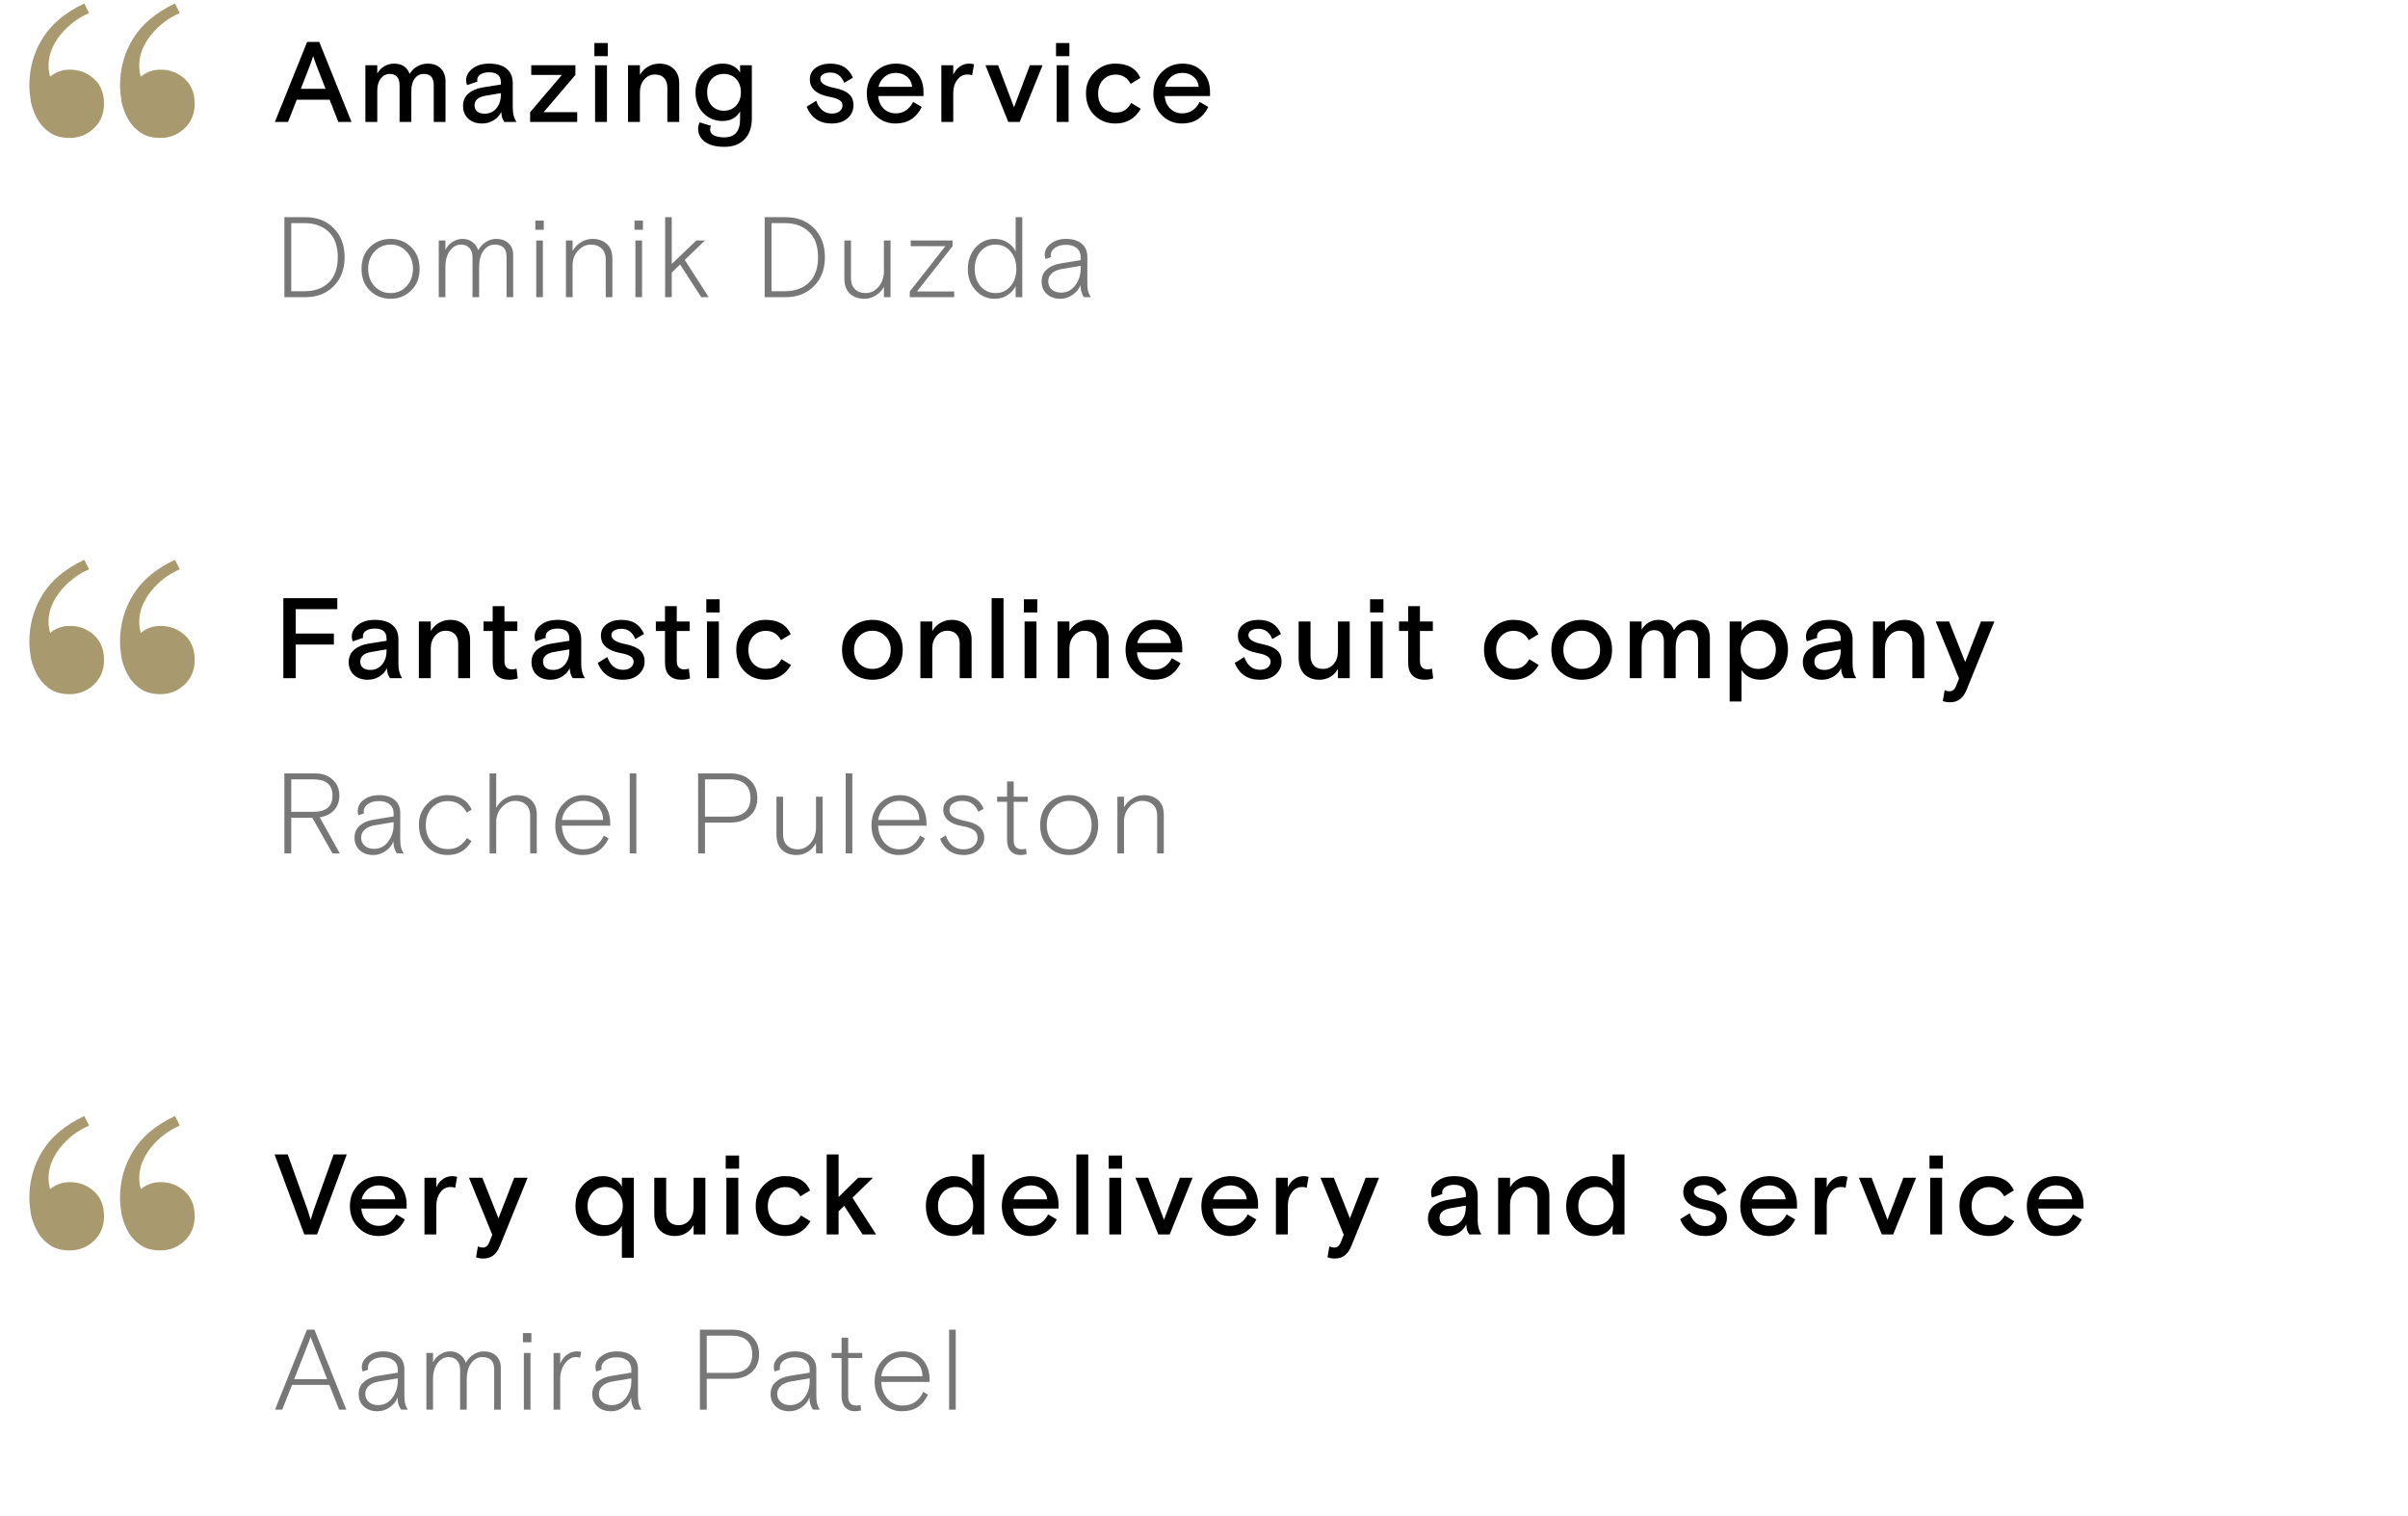
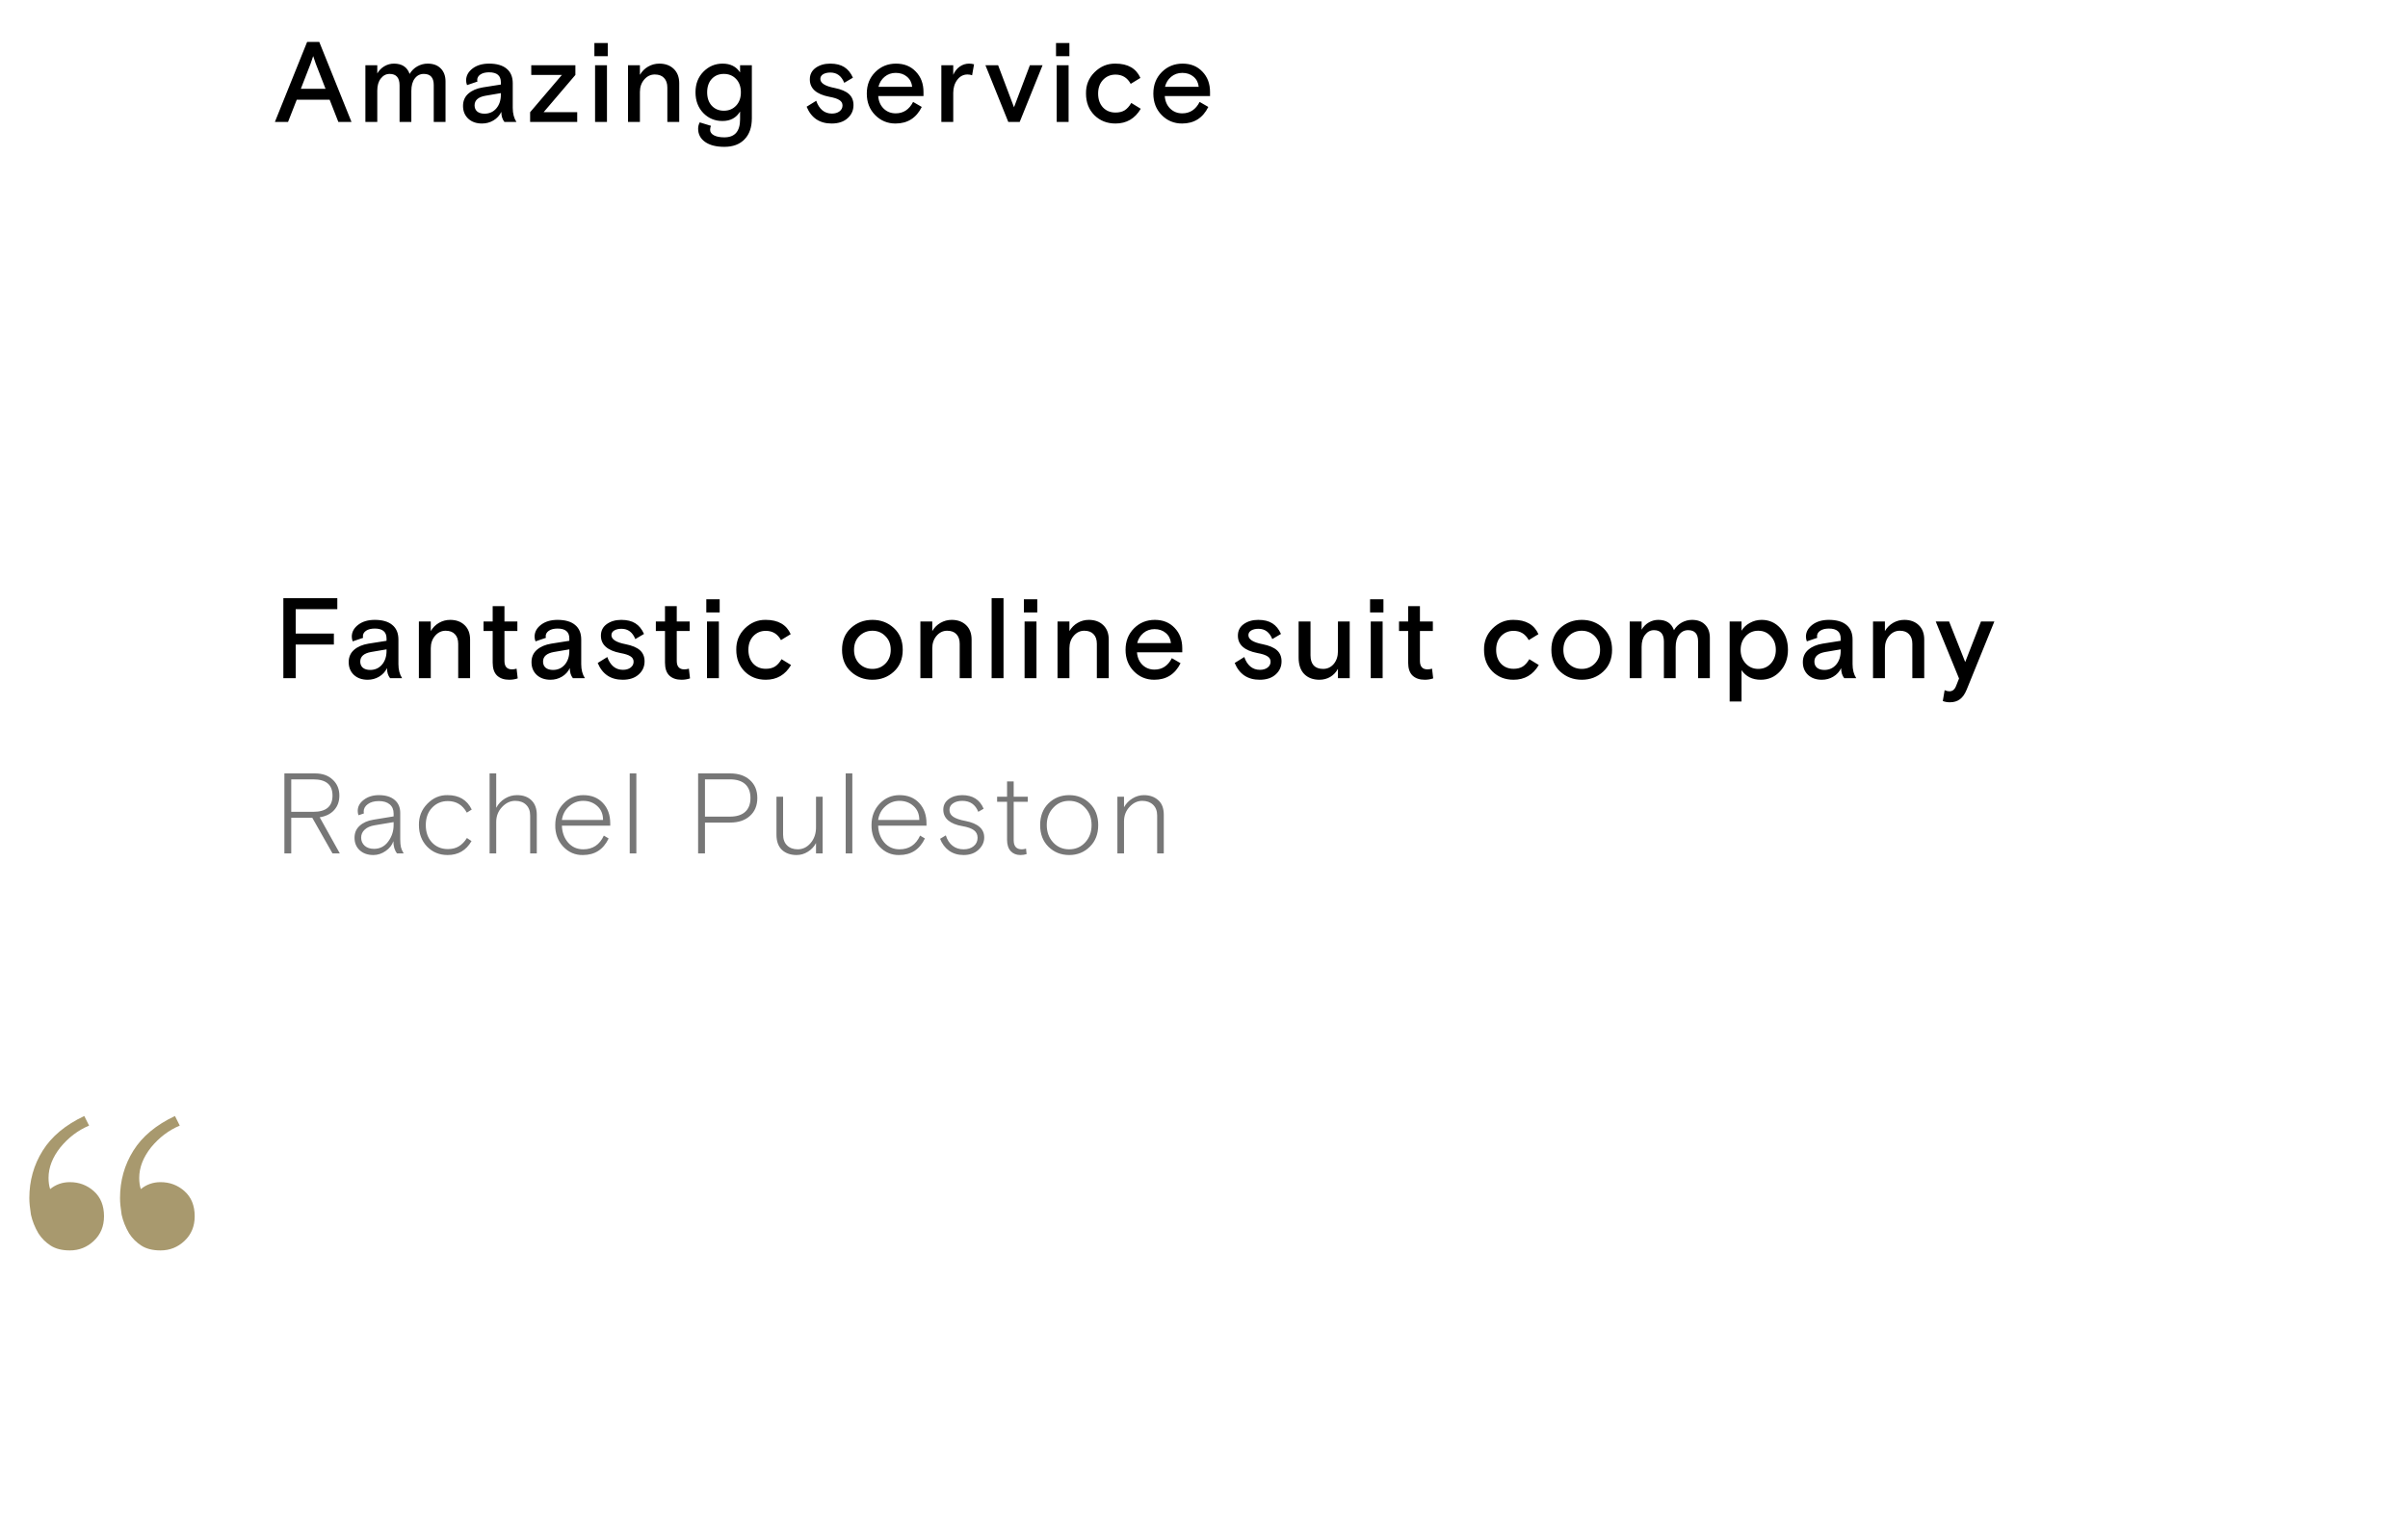
<svg xmlns="http://www.w3.org/2000/svg" fill="none" viewBox="0 0 316 199" height="199" width="316">
  <path fill="black" d="M36.075 16L40.305 5.5H41.895L46.125 16H44.4L43.26 13.09H38.94L37.8 16H36.075ZM39.48 11.65H42.72L41.43 8.335L41.1 7.36L40.77 8.335L39.48 11.65ZM47.95 16V8.56H49.51V9.64C49.75 9.23 50.06 8.915 50.44 8.695C50.83 8.465 51.25 8.35 51.7 8.35C52.75 8.35 53.435 8.8 53.755 9.7C54.005 9.28 54.34 8.95 54.76 8.71C55.19 8.47 55.645 8.35 56.125 8.35C56.855 8.35 57.425 8.56 57.835 8.98C58.255 9.4 58.465 9.97 58.465 10.69V16H56.92V11.155C56.92 10.185 56.485 9.7 55.615 9.7C55.125 9.7 54.73 9.9 54.43 10.3C54.13 10.69 53.98 11.235 53.98 11.935V16H52.435V11.2C52.435 10.2 52 9.7 51.13 9.7C50.67 9.7 50.285 9.9 49.975 10.3C49.665 10.69 49.51 11.22 49.51 11.89V16H47.95ZM60.763 13.9C60.763 13.23 60.998 12.69 61.468 12.28C61.938 11.87 62.568 11.6 63.358 11.47L65.728 11.095V10.795C65.728 9.925 65.213 9.49 64.183 9.49C63.703 9.49 63.323 9.585 63.043 9.775C62.763 9.965 62.623 10.21 62.623 10.51C62.623 10.56 62.633 10.625 62.653 10.705L61.288 11.17C61.208 10.96 61.168 10.755 61.168 10.555C61.168 9.945 61.448 9.425 62.008 8.995C62.568 8.565 63.293 8.35 64.183 8.35C65.183 8.35 65.948 8.57 66.478 9.01C67.018 9.45 67.288 10.09 67.288 10.93V14.155C67.288 14.895 67.448 15.51 67.768 16H66.193C65.923 15.66 65.788 15.22 65.788 14.68C65.558 15.16 65.213 15.535 64.753 15.805C64.303 16.075 63.803 16.21 63.253 16.21C62.513 16.21 61.913 16 61.453 15.58C60.993 15.15 60.763 14.59 60.763 13.9ZM65.728 12.43V12.22L63.703 12.565C62.753 12.735 62.278 13.155 62.278 13.825C62.278 14.165 62.393 14.435 62.623 14.635C62.863 14.825 63.183 14.92 63.583 14.92C64.213 14.92 64.728 14.69 65.128 14.23C65.528 13.76 65.728 13.16 65.728 12.43ZM69.567 16V14.725L73.737 9.835H69.717V8.56H75.507V9.835L71.337 14.725H75.747V16H69.567ZM78.091 16V8.56H79.651V16H78.091ZM78.001 7.375V5.65H79.756V7.375H78.001ZM82.415 16V8.56H83.975V9.82C84.245 9.36 84.605 9 85.055 8.74C85.505 8.48 85.995 8.35 86.525 8.35C87.305 8.35 87.935 8.58 88.415 9.04C88.895 9.5 89.135 10.13 89.135 10.93V16H87.575V11.485C87.575 10.945 87.43 10.525 87.14 10.225C86.86 9.925 86.455 9.775 85.925 9.775C85.385 9.775 84.925 9.995 84.545 10.435C84.165 10.875 83.975 11.42 83.975 12.07V16H82.415ZM91.615 16.885C91.615 16.595 91.685 16.32 91.825 16.06L93.295 16.51C93.225 16.68 93.19 16.855 93.19 17.035C93.19 17.335 93.355 17.575 93.685 17.755C94.025 17.935 94.48 18.025 95.05 18.025C96.43 18.025 97.12 17.235 97.12 15.655V14.635C96.62 15.465 95.85 15.88 94.81 15.88C93.81 15.88 92.97 15.53 92.29 14.83C91.61 14.12 91.27 13.215 91.27 12.115C91.27 11.015 91.615 10.115 92.305 9.415C93.005 8.705 93.845 8.35 94.825 8.35C95.855 8.35 96.62 8.735 97.12 9.505V8.56H98.665V15.505C98.665 16.705 98.345 17.63 97.705 18.28C97.075 18.94 96.19 19.27 95.05 19.27C93.98 19.27 93.14 19.055 92.53 18.625C91.92 18.195 91.615 17.615 91.615 16.885ZM96.595 13.87C97.015 13.43 97.225 12.845 97.225 12.115C97.225 11.385 97.015 10.8 96.595 10.36C96.175 9.92 95.64 9.7 94.99 9.7C94.34 9.7 93.81 9.92 93.4 10.36C93 10.8 92.8 11.385 92.8 12.115C92.8 12.845 93 13.43 93.4 13.87C93.81 14.31 94.34 14.53 94.99 14.53C95.64 14.53 96.175 14.31 96.595 13.87ZM105.853 14.005L107.113 13.225C107.293 13.755 107.558 14.17 107.908 14.47C108.258 14.76 108.678 14.905 109.168 14.905C109.568 14.905 109.898 14.81 110.158 14.62C110.428 14.42 110.563 14.16 110.563 13.84C110.563 13.54 110.428 13.305 110.158 13.135C109.888 12.955 109.443 12.81 108.823 12.7C107.123 12.37 106.273 11.61 106.273 10.42C106.273 9.78 106.528 9.275 107.038 8.905C107.558 8.535 108.193 8.35 108.943 8.35C109.703 8.35 110.318 8.5 110.788 8.8C111.268 9.1 111.648 9.565 111.928 10.195L110.788 10.87C110.428 9.97 109.823 9.52 108.973 9.52C108.583 9.52 108.263 9.595 108.013 9.745C107.773 9.895 107.653 10.1 107.653 10.36C107.653 10.91 108.278 11.305 109.528 11.545C110.378 11.715 111.003 11.98 111.403 12.34C111.803 12.7 112.003 13.185 112.003 13.795C112.003 14.485 111.743 15.06 111.223 15.52C110.713 15.98 110.018 16.21 109.138 16.21C107.558 16.21 106.463 15.475 105.853 14.005ZM114.844 15.1C114.114 14.36 113.749 13.42 113.749 12.28C113.749 11.14 114.119 10.2 114.859 9.46C115.599 8.72 116.509 8.35 117.589 8.35C118.659 8.35 119.524 8.7 120.184 9.4C120.854 10.09 121.189 10.98 121.189 12.07V12.61H115.249C115.299 13.28 115.534 13.825 115.954 14.245C116.384 14.665 116.914 14.875 117.544 14.875C118.554 14.875 119.314 14.375 119.824 13.375L120.964 14.035C120.244 15.485 119.094 16.21 117.514 16.21C116.464 16.21 115.574 15.84 114.844 15.1ZM115.279 11.395H119.704C119.644 10.835 119.414 10.39 119.014 10.06C118.624 9.73 118.134 9.565 117.544 9.565C116.984 9.565 116.499 9.735 116.089 10.075C115.679 10.415 115.409 10.855 115.279 11.395ZM123.533 16V8.56H125.093V9.82C125.293 9.36 125.578 9 125.948 8.74C126.318 8.48 126.728 8.35 127.178 8.35C127.398 8.35 127.613 8.38 127.823 8.44L127.568 9.88C127.388 9.81 127.188 9.775 126.968 9.775C126.418 9.775 125.968 10.01 125.618 10.48C125.268 10.95 125.093 11.52 125.093 12.19V16H123.533ZM132.316 16L129.316 8.56H130.981L133.066 14.08L135.151 8.56H136.816L133.816 16H132.316ZM138.671 16V8.56H140.231V16H138.671ZM138.581 7.375V5.65H140.336V7.375H138.581ZM142.516 12.28C142.496 11.17 142.871 10.235 143.641 9.475C144.421 8.705 145.336 8.33 146.386 8.35C148.006 8.35 149.096 8.975 149.656 10.225L148.381 11.005C147.941 10.195 147.276 9.79 146.386 9.79C145.736 9.79 145.191 10.02 144.751 10.48C144.321 10.94 144.106 11.54 144.106 12.28C144.106 13.03 144.316 13.635 144.736 14.095C145.166 14.545 145.716 14.77 146.386 14.77C146.876 14.77 147.281 14.67 147.601 14.47C147.921 14.26 148.206 13.94 148.456 13.51L149.701 14.275C148.941 15.565 147.836 16.21 146.386 16.21C145.276 16.21 144.351 15.845 143.611 15.115C142.881 14.375 142.516 13.43 142.516 12.28ZM152.447 15.1C151.717 14.36 151.352 13.42 151.352 12.28C151.352 11.14 151.722 10.2 152.462 9.46C153.202 8.72 154.112 8.35 155.192 8.35C156.262 8.35 157.127 8.7 157.787 9.4C158.457 10.09 158.792 10.98 158.792 12.07V12.61H152.852C152.902 13.28 153.137 13.825 153.557 14.245C153.987 14.665 154.517 14.875 155.147 14.875C156.157 14.875 156.917 14.375 157.427 13.375L158.567 14.035C157.847 15.485 156.697 16.21 155.117 16.21C154.067 16.21 153.177 15.84 152.447 15.1ZM152.882 11.395H157.307C157.247 10.835 157.017 10.39 156.617 10.06C156.227 9.73 155.737 9.565 155.147 9.565C154.587 9.565 154.102 9.735 153.692 10.075C153.282 10.415 153.012 10.855 152.882 11.395Z" />
-   <path fill="#777777" d="M37.32 39V28.5H40.065C41.595 28.5 42.835 28.98 43.785 29.94C44.745 30.9 45.225 32.17 45.225 33.75C45.225 35.33 44.745 36.6 43.785 37.56C42.835 38.52 41.595 39 40.065 39H37.32ZM38.22 38.22H39.93C41.27 38.22 42.335 37.845 43.125 37.095C43.925 36.325 44.325 35.21 44.325 33.75C44.325 32.28 43.925 31.17 43.125 30.42C42.335 29.66 41.27 29.28 39.93 29.28H38.22V38.22ZM48.538 38.13C47.809 37.41 47.444 36.46 47.444 35.28C47.444 34.1 47.809 33.15 48.538 32.43C49.279 31.71 50.184 31.35 51.254 31.35C52.324 31.35 53.224 31.71 53.953 32.43C54.694 33.15 55.063 34.1 55.063 35.28C55.063 36.46 54.694 37.41 53.953 38.13C53.224 38.85 52.324 39.21 51.254 39.21C50.184 39.21 49.279 38.85 48.538 38.13ZM53.353 37.56C53.913 36.95 54.194 36.19 54.194 35.28C54.194 34.37 53.913 33.615 53.353 33.015C52.794 32.405 52.093 32.1 51.254 32.1C50.413 32.1 49.714 32.405 49.154 33.015C48.593 33.615 48.313 34.37 48.313 35.28C48.313 36.19 48.593 36.95 49.154 37.56C49.714 38.16 50.413 38.46 51.254 38.46C52.093 38.46 52.794 38.16 53.353 37.56ZM57.58 39V31.56H58.45V32.805C58.64 32.385 58.94 32.04 59.35 31.77C59.77 31.49 60.225 31.35 60.715 31.35C61.195 31.35 61.615 31.485 61.975 31.755C62.345 32.015 62.605 32.38 62.755 32.85C62.995 32.4 63.325 32.04 63.745 31.77C64.165 31.49 64.62 31.35 65.11 31.35C65.78 31.35 66.32 31.54 66.73 31.92C67.14 32.3 67.345 32.815 67.345 33.465V39H66.475V33.675C66.475 32.625 65.95 32.1 64.9 32.1C64.34 32.1 63.86 32.365 63.46 32.895C63.07 33.415 62.875 34.145 62.875 35.085V39H62.005V33.735C62.005 33.235 61.87 32.84 61.6 32.55C61.34 32.25 60.975 32.1 60.505 32.1C59.925 32.1 59.435 32.37 59.035 32.91C58.645 33.44 58.45 34.14 58.45 35.01V39H57.58ZM70.371 39V31.56H71.241V39H70.371ZM70.251 30.15V28.95H71.361V30.15H70.251ZM74.271 39V31.56H75.141V32.94C75.411 32.45 75.781 32.065 76.251 31.785C76.721 31.495 77.221 31.35 77.751 31.35C78.501 31.35 79.121 31.565 79.611 31.995C80.111 32.415 80.361 33.065 80.361 33.945V39H79.491V34.035C79.491 33.425 79.311 32.95 78.951 32.61C78.591 32.27 78.121 32.1 77.541 32.1C76.911 32.1 76.351 32.365 75.861 32.895C75.381 33.415 75.141 34.045 75.141 34.785V39H74.271ZM83.385 39V31.56H84.255V39H83.385ZM83.265 30.15V28.95H84.375V30.15H83.265ZM87.284 39V28.5H88.154V34.65L91.379 31.56H92.504L89.865 34.11L92.999 39H92.025L89.249 34.71L88.154 35.775V39H87.284ZM100.346 39V28.5H103.091C104.621 28.5 105.861 28.98 106.811 29.94C107.771 30.9 108.251 32.17 108.251 33.75C108.251 35.33 107.771 36.6 106.811 37.56C105.861 38.52 104.621 39 103.091 39H100.346ZM101.246 38.22H102.956C104.296 38.22 105.361 37.845 106.151 37.095C106.951 36.325 107.351 35.21 107.351 33.75C107.351 32.28 106.951 31.17 106.151 30.42C105.361 29.66 104.296 29.28 102.956 29.28H101.246V38.22ZM110.804 36.54V31.56H111.674V36.525C111.674 37.135 111.849 37.61 112.199 37.95C112.549 38.29 113.014 38.46 113.594 38.46C114.254 38.46 114.819 38.185 115.289 37.635C115.759 37.085 115.994 36.4 115.994 35.58V31.56H116.864V39H115.994V37.635C115.754 38.105 115.399 38.485 114.929 38.775C114.469 39.065 113.974 39.21 113.444 39.21C112.654 39.21 112.014 38.985 111.524 38.535C111.044 38.075 110.804 37.41 110.804 36.54ZM119.394 39V38.25L124.059 32.31H119.514V31.56H125.004V32.31L120.339 38.25H125.214V39H119.394ZM127.014 35.28C127.014 34.17 127.349 33.24 128.019 32.49C128.699 31.73 129.534 31.35 130.524 31.35C131.134 31.35 131.679 31.495 132.159 31.785C132.649 32.065 133.024 32.465 133.284 32.985V28.5H134.154V39H133.284V37.545C133.044 38.035 132.679 38.435 132.189 38.745C131.709 39.055 131.174 39.21 130.584 39.21C129.574 39.23 128.719 38.855 128.019 38.085C127.329 37.315 126.994 36.38 127.014 35.28ZM132.609 37.56C133.119 36.96 133.374 36.2 133.374 35.28C133.374 34.36 133.119 33.6 132.609 33C132.099 32.4 131.444 32.1 130.644 32.1C129.844 32.1 129.189 32.4 128.679 33C128.169 33.59 127.914 34.35 127.914 35.28C127.914 36.21 128.169 36.975 128.679 37.575C129.189 38.165 129.844 38.46 130.644 38.46C131.444 38.46 132.099 38.16 132.609 37.56ZM136.688 36.945C136.688 36.295 136.913 35.77 137.363 35.37C137.813 34.96 138.413 34.695 139.163 34.575L141.818 34.14V33.78C141.818 33.25 141.648 32.845 141.308 32.565C140.968 32.275 140.493 32.13 139.883 32.13C139.273 32.13 138.788 32.265 138.428 32.535C138.068 32.795 137.888 33.125 137.888 33.525C137.888 33.575 137.898 33.65 137.918 33.75L137.213 33.99C137.143 33.82 137.108 33.63 137.108 33.42C137.108 32.85 137.373 32.365 137.903 31.965C138.443 31.555 139.103 31.35 139.883 31.35C140.773 31.35 141.463 31.56 141.953 31.98C142.443 32.39 142.688 32.96 142.688 33.69V37.14C142.688 37.57 142.718 37.915 142.778 38.175C142.838 38.425 142.958 38.7 143.138 39H142.268C141.948 38.6 141.788 38.065 141.788 37.395C141.618 37.905 141.278 38.335 140.768 38.685C140.268 39.035 139.733 39.21 139.163 39.21C138.423 39.21 137.823 39 137.363 38.58C136.913 38.16 136.688 37.615 136.688 36.945ZM141.818 35.265V34.89L139.313 35.31C138.763 35.4 138.333 35.59 138.023 35.88C137.713 36.16 137.558 36.51 137.558 36.93C137.558 37.36 137.713 37.715 138.023 37.995C138.333 38.265 138.738 38.4 139.238 38.4C140.008 38.4 140.628 38.085 141.098 37.455C141.578 36.815 141.818 36.085 141.818 35.265Z" />
-   <path fill="#A8996E" d="M9.17 18.1C8.143 18.1 7.303 17.89 6.65 17.47C5.997 17.05 5.46 16.513 5.04 15.86C4.573 15.067 4.247 14.25 4.06 13.41C3.92 12.523 3.85 11.8 3.85 11.24C3.85 8.953 4.433 6.877 5.6 5.01C6.767 3.143 8.587 1.627 11.06 0.46L11.69 1.72C10.243 2.327 8.983 3.283 7.91 4.59C6.883 5.897 6.37 7.227 6.37 8.58C6.37 9.14 6.44 9.63 6.58 10.05C7.327 9.443 8.19 9.14 9.17 9.14C10.383 9.14 11.433 9.537 12.32 10.33C13.207 11.123 13.65 12.22 13.65 13.62C13.65 14.927 13.207 16 12.32 16.84C11.433 17.68 10.383 18.1 9.17 18.1ZM21.07 18.1C20.043 18.1 19.203 17.89 18.55 17.47C17.897 17.05 17.36 16.513 16.94 15.86C16.473 15.067 16.147 14.25 15.96 13.41C15.82 12.523 15.75 11.8 15.75 11.24C15.75 8.953 16.333 6.877 17.5 5.01C18.667 3.143 20.487 1.627 22.96 0.46L23.59 1.72C22.143 2.327 20.883 3.283 19.81 4.59C18.783 5.897 18.27 7.227 18.27 8.58C18.27 9.14 18.34 9.63 18.48 10.05C19.227 9.443 20.09 9.14 21.07 9.14C22.283 9.14 23.333 9.537 24.22 10.33C25.107 11.123 25.55 12.22 25.55 13.62C25.55 14.927 25.107 16 24.22 16.84C23.333 17.68 22.283 18.1 21.07 18.1Z" />
-   <path fill="#A8996E" d="M9.17 91.1C8.143 91.1 7.303 90.89 6.65 90.47C5.997 90.05 5.46 89.513 5.04 88.86C4.573 88.067 4.247 87.25 4.06 86.41C3.92 85.523 3.85 84.8 3.85 84.24C3.85 81.953 4.433 79.877 5.6 78.01C6.767 76.143 8.587 74.627 11.06 73.46L11.69 74.72C10.243 75.327 8.983 76.283 7.91 77.59C6.883 78.897 6.37 80.227 6.37 81.58C6.37 82.14 6.44 82.63 6.58 83.05C7.327 82.443 8.19 82.14 9.17 82.14C10.383 82.14 11.433 82.537 12.32 83.33C13.207 84.123 13.65 85.22 13.65 86.62C13.65 87.927 13.207 89 12.32 89.84C11.433 90.68 10.383 91.1 9.17 91.1ZM21.07 91.1C20.043 91.1 19.203 90.89 18.55 90.47C17.897 90.05 17.36 89.513 16.94 88.86C16.473 88.067 16.147 87.25 15.96 86.41C15.82 85.523 15.75 84.8 15.75 84.24C15.75 81.953 16.333 79.877 17.5 78.01C18.667 76.143 20.487 74.627 22.96 73.46L23.59 74.72C22.143 75.327 20.883 76.283 19.81 77.59C18.783 78.897 18.27 80.227 18.27 81.58C18.27 82.14 18.34 82.63 18.48 83.05C19.227 82.443 20.09 82.14 21.07 82.14C22.283 82.14 23.333 82.537 24.22 83.33C25.107 84.123 25.55 85.22 25.55 86.62C25.55 87.927 25.107 89 24.22 89.84C23.333 90.68 22.283 91.1 21.07 91.1Z" />
  <path fill="black" d="M37.185 89V78.5H44.265V79.94H38.805V83.15H43.815V84.59H38.805V89H37.185ZM45.76 86.9C45.76 86.23 45.995 85.69 46.465 85.28C46.935 84.87 47.565 84.6 48.355 84.47L50.725 84.095V83.795C50.725 82.925 50.21 82.49 49.18 82.49C48.7 82.49 48.32 82.585 48.04 82.775C47.76 82.965 47.62 83.21 47.62 83.51C47.62 83.56 47.63 83.625 47.65 83.705L46.285 84.17C46.205 83.96 46.165 83.755 46.165 83.555C46.165 82.945 46.445 82.425 47.005 81.995C47.565 81.565 48.29 81.35 49.18 81.35C50.18 81.35 50.945 81.57 51.475 82.01C52.015 82.45 52.285 83.09 52.285 83.93V87.155C52.285 87.895 52.445 88.51 52.765 89H51.19C50.92 88.66 50.785 88.22 50.785 87.68C50.555 88.16 50.21 88.535 49.75 88.805C49.3 89.075 48.8 89.21 48.25 89.21C47.51 89.21 46.91 89 46.45 88.58C45.99 88.15 45.76 87.59 45.76 86.9ZM50.725 85.43V85.22L48.7 85.565C47.75 85.735 47.275 86.155 47.275 86.825C47.275 87.165 47.39 87.435 47.62 87.635C47.86 87.825 48.18 87.92 48.58 87.92C49.21 87.92 49.725 87.69 50.125 87.23C50.525 86.76 50.725 86.16 50.725 85.43ZM54.97 89V81.56H56.53V82.82C56.8 82.36 57.16 82 57.61 81.74C58.06 81.48 58.55 81.35 59.08 81.35C59.86 81.35 60.49 81.58 60.97 82.04C61.45 82.5 61.69 83.13 61.69 83.93V89H60.13V84.485C60.13 83.945 59.985 83.525 59.695 83.225C59.415 82.925 59.01 82.775 58.48 82.775C57.94 82.775 57.48 82.995 57.1 83.435C56.72 83.875 56.53 84.42 56.53 85.07V89H54.97ZM64.654 86.96V82.805H63.455V81.56H64.654V79.55H66.2V81.56H67.894V82.805H66.2V86.735C66.2 87.475 66.529 87.845 67.189 87.845C67.4 87.845 67.6 87.815 67.79 87.755L67.939 89.03C67.59 89.15 67.219 89.21 66.829 89.21C66.15 89.21 65.615 89.025 65.225 88.655C64.844 88.285 64.654 87.72 64.654 86.96ZM69.749 86.9C69.749 86.23 69.984 85.69 70.454 85.28C70.924 84.87 71.554 84.6 72.344 84.47L74.714 84.095V83.795C74.714 82.925 74.199 82.49 73.169 82.49C72.689 82.49 72.309 82.585 72.029 82.775C71.749 82.965 71.609 83.21 71.609 83.51C71.609 83.56 71.619 83.625 71.639 83.705L70.274 84.17C70.194 83.96 70.154 83.755 70.154 83.555C70.154 82.945 70.434 82.425 70.994 81.995C71.554 81.565 72.279 81.35 73.169 81.35C74.169 81.35 74.934 81.57 75.464 82.01C76.004 82.45 76.274 83.09 76.274 83.93V87.155C76.274 87.895 76.434 88.51 76.754 89H75.179C74.909 88.66 74.774 88.22 74.774 87.68C74.544 88.16 74.199 88.535 73.739 88.805C73.289 89.075 72.789 89.21 72.239 89.21C71.499 89.21 70.899 89 70.439 88.58C69.979 88.15 69.749 87.59 69.749 86.9ZM74.714 85.43V85.22L72.689 85.565C71.739 85.735 71.264 86.155 71.264 86.825C71.264 87.165 71.379 87.435 71.609 87.635C71.849 87.825 72.169 87.92 72.569 87.92C73.199 87.92 73.714 87.69 74.114 87.23C74.514 86.76 74.714 86.16 74.714 85.43ZM78.437 87.005L79.697 86.225C79.877 86.755 80.142 87.17 80.492 87.47C80.842 87.76 81.262 87.905 81.752 87.905C82.152 87.905 82.482 87.81 82.742 87.62C83.012 87.42 83.147 87.16 83.147 86.84C83.147 86.54 83.012 86.305 82.742 86.135C82.472 85.955 82.027 85.81 81.407 85.7C79.707 85.37 78.857 84.61 78.857 83.42C78.857 82.78 79.112 82.275 79.622 81.905C80.142 81.535 80.777 81.35 81.527 81.35C82.287 81.35 82.902 81.5 83.372 81.8C83.852 82.1 84.232 82.565 84.512 83.195L83.372 83.87C83.012 82.97 82.407 82.52 81.557 82.52C81.167 82.52 80.847 82.595 80.597 82.745C80.357 82.895 80.237 83.1 80.237 83.36C80.237 83.91 80.862 84.305 82.112 84.545C82.962 84.715 83.587 84.98 83.987 85.34C84.387 85.7 84.587 86.185 84.587 86.795C84.587 87.485 84.327 88.06 83.807 88.52C83.297 88.98 82.602 89.21 81.722 89.21C80.142 89.21 79.047 88.475 78.437 87.005ZM87.266 86.96V82.805H86.066V81.56H87.266V79.55H88.811V81.56H90.506V82.805H88.811V86.735C88.811 87.475 89.141 87.845 89.801 87.845C90.011 87.845 90.211 87.815 90.401 87.755L90.551 89.03C90.201 89.15 89.831 89.21 89.441 89.21C88.761 89.21 88.226 89.025 87.836 88.655C87.456 88.285 87.266 87.72 87.266 86.96ZM92.778 89V81.56H94.338V89H92.778ZM92.688 80.375V78.65H94.442V80.375H92.688ZM96.622 85.28C96.602 84.17 96.977 83.235 97.747 82.475C98.527 81.705 99.442 81.33 100.492 81.35C102.112 81.35 103.202 81.975 103.762 83.225L102.487 84.005C102.047 83.195 101.382 82.79 100.492 82.79C99.842 82.79 99.297 83.02 98.857 83.48C98.427 83.94 98.212 84.54 98.212 85.28C98.212 86.03 98.422 86.635 98.842 87.095C99.272 87.545 99.822 87.77 100.492 87.77C100.982 87.77 101.387 87.67 101.707 87.47C102.027 87.26 102.312 86.94 102.562 86.51L103.807 87.275C103.047 88.565 101.942 89.21 100.492 89.21C99.382 89.21 98.457 88.845 97.717 88.115C96.987 87.375 96.622 86.43 96.622 85.28ZM111.67 88.145C110.89 87.435 110.5 86.48 110.5 85.28C110.5 84.08 110.89 83.125 111.67 82.415C112.45 81.705 113.39 81.35 114.49 81.35C115.59 81.35 116.525 81.705 117.295 82.415C118.075 83.125 118.465 84.08 118.465 85.28C118.465 86.48 118.075 87.435 117.295 88.145C116.525 88.855 115.59 89.21 114.49 89.21C113.39 89.21 112.45 88.855 111.67 88.145ZM116.185 87.095C116.655 86.625 116.89 86.02 116.89 85.28C116.89 84.54 116.655 83.94 116.185 83.48C115.725 83.01 115.16 82.775 114.49 82.775C113.81 82.775 113.235 83.01 112.765 83.48C112.305 83.94 112.075 84.54 112.075 85.28C112.075 86.02 112.305 86.625 112.765 87.095C113.235 87.555 113.81 87.785 114.49 87.785C115.16 87.785 115.725 87.555 116.185 87.095ZM120.782 89V81.56H122.342V82.82C122.612 82.36 122.972 82 123.422 81.74C123.872 81.48 124.362 81.35 124.892 81.35C125.672 81.35 126.302 81.58 126.782 82.04C127.262 82.5 127.502 83.13 127.502 83.93V89H125.942V84.485C125.942 83.945 125.797 83.525 125.507 83.225C125.227 82.925 124.822 82.775 124.292 82.775C123.752 82.775 123.292 82.995 122.912 83.435C122.532 83.875 122.342 84.42 122.342 85.07V89H120.782ZM130.131 89V78.5H131.691V89H130.131ZM134.455 89V81.56H136.015V89H134.455ZM134.365 80.375V78.65H136.12V80.375H134.365ZM138.779 89V81.56H140.339V82.82C140.609 82.36 140.969 82 141.419 81.74C141.869 81.48 142.359 81.35 142.889 81.35C143.669 81.35 144.299 81.58 144.779 82.04C145.259 82.5 145.499 83.13 145.499 83.93V89H143.939V84.485C143.939 83.945 143.794 83.525 143.504 83.225C143.224 82.925 142.819 82.775 142.289 82.775C141.749 82.775 141.289 82.995 140.909 83.435C140.529 83.875 140.339 84.42 140.339 85.07V89H138.779ZM148.802 88.1C148.072 87.36 147.707 86.42 147.707 85.28C147.707 84.14 148.077 83.2 148.817 82.46C149.557 81.72 150.467 81.35 151.547 81.35C152.617 81.35 153.482 81.7 154.142 82.4C154.812 83.09 155.147 83.98 155.147 85.07V85.61H149.207C149.257 86.28 149.492 86.825 149.912 87.245C150.342 87.665 150.872 87.875 151.502 87.875C152.512 87.875 153.272 87.375 153.782 86.375L154.922 87.035C154.202 88.485 153.052 89.21 151.472 89.21C150.422 89.21 149.532 88.84 148.802 88.1ZM149.237 84.395H153.662C153.602 83.835 153.372 83.39 152.972 83.06C152.582 82.73 152.092 82.565 151.502 82.565C150.942 82.565 150.457 82.735 150.047 83.075C149.637 83.415 149.367 83.855 149.237 84.395ZM162.027 87.005L163.287 86.225C163.467 86.755 163.732 87.17 164.082 87.47C164.432 87.76 164.852 87.905 165.342 87.905C165.742 87.905 166.072 87.81 166.332 87.62C166.602 87.42 166.737 87.16 166.737 86.84C166.737 86.54 166.602 86.305 166.332 86.135C166.062 85.955 165.617 85.81 164.997 85.7C163.297 85.37 162.447 84.61 162.447 83.42C162.447 82.78 162.702 82.275 163.212 81.905C163.732 81.535 164.367 81.35 165.117 81.35C165.877 81.35 166.492 81.5 166.962 81.8C167.442 82.1 167.822 82.565 168.102 83.195L166.962 83.87C166.602 82.97 165.997 82.52 165.147 82.52C164.757 82.52 164.437 82.595 164.187 82.745C163.947 82.895 163.827 83.1 163.827 83.36C163.827 83.91 164.452 84.305 165.702 84.545C166.552 84.715 167.177 84.98 167.577 85.34C167.977 85.7 168.177 86.185 168.177 86.795C168.177 87.485 167.917 88.06 167.397 88.52C166.887 88.98 166.192 89.21 165.312 89.21C163.732 89.21 162.637 88.475 162.027 87.005ZM170.417 86.3V81.56H171.977V86C171.977 86.58 172.117 87.025 172.397 87.335C172.687 87.635 173.097 87.785 173.627 87.785C174.187 87.785 174.652 87.57 175.022 87.14C175.392 86.7 175.577 86.14 175.577 85.46V81.56H177.122V89H175.577V87.77C175.337 88.22 175.002 88.575 174.572 88.835C174.142 89.085 173.667 89.21 173.147 89.21C172.317 89.21 171.652 88.96 171.152 88.46C170.662 87.95 170.417 87.23 170.417 86.3ZM179.883 89V81.56H181.443V89H179.883ZM179.793 80.375V78.65H181.548V80.375H179.793ZM184.792 86.96V82.805H183.592V81.56H184.792V79.55H186.337V81.56H188.032V82.805H186.337V86.735C186.337 87.475 186.667 87.845 187.327 87.845C187.537 87.845 187.737 87.815 187.927 87.755L188.077 89.03C187.727 89.15 187.357 89.21 186.967 89.21C186.287 89.21 185.752 89.025 185.362 88.655C184.982 88.285 184.792 87.72 184.792 86.96ZM194.749 85.28C194.729 84.17 195.104 83.235 195.874 82.475C196.654 81.705 197.569 81.33 198.619 81.35C200.239 81.35 201.329 81.975 201.889 83.225L200.614 84.005C200.174 83.195 199.509 82.79 198.619 82.79C197.969 82.79 197.424 83.02 196.984 83.48C196.554 83.94 196.339 84.54 196.339 85.28C196.339 86.03 196.549 86.635 196.969 87.095C197.399 87.545 197.949 87.77 198.619 87.77C199.109 87.77 199.514 87.67 199.834 87.47C200.154 87.26 200.439 86.94 200.689 86.51L201.934 87.275C201.174 88.565 200.069 89.21 198.619 89.21C197.509 89.21 196.584 88.845 195.844 88.115C195.114 87.375 194.749 86.43 194.749 85.28ZM204.755 88.145C203.975 87.435 203.585 86.48 203.585 85.28C203.585 84.08 203.975 83.125 204.755 82.415C205.535 81.705 206.475 81.35 207.575 81.35C208.675 81.35 209.61 81.705 210.38 82.415C211.16 83.125 211.55 84.08 211.55 85.28C211.55 86.48 211.16 87.435 210.38 88.145C209.61 88.855 208.675 89.21 207.575 89.21C206.475 89.21 205.535 88.855 204.755 88.145ZM209.27 87.095C209.74 86.625 209.975 86.02 209.975 85.28C209.975 84.54 209.74 83.94 209.27 83.48C208.81 83.01 208.245 82.775 207.575 82.775C206.895 82.775 206.32 83.01 205.85 83.48C205.39 83.94 205.16 84.54 205.16 85.28C205.16 86.02 205.39 86.625 205.85 87.095C206.32 87.555 206.895 87.785 207.575 87.785C208.245 87.785 208.81 87.555 209.27 87.095ZM213.867 89V81.56H215.427V82.64C215.667 82.23 215.977 81.915 216.357 81.695C216.747 81.465 217.167 81.35 217.617 81.35C218.667 81.35 219.352 81.8 219.672 82.7C219.922 82.28 220.257 81.95 220.677 81.71C221.107 81.47 221.562 81.35 222.042 81.35C222.772 81.35 223.342 81.56 223.752 81.98C224.172 82.4 224.382 82.97 224.382 83.69V89H222.837V84.155C222.837 83.185 222.402 82.7 221.532 82.7C221.042 82.7 220.647 82.9 220.347 83.3C220.047 83.69 219.897 84.235 219.897 84.935V89H218.352V84.2C218.352 83.2 217.917 82.7 217.047 82.7C216.587 82.7 216.202 82.9 215.892 83.3C215.582 83.69 215.427 84.22 215.427 84.89V89H213.867ZM226.981 92.06V81.56H228.541V82.775C228.791 82.355 229.151 82.015 229.621 81.755C230.101 81.485 230.621 81.35 231.181 81.35C232.161 81.35 232.981 81.715 233.641 82.445C234.301 83.175 234.631 84.12 234.631 85.28C234.631 86.42 234.286 87.36 233.596 88.1C232.916 88.84 232.071 89.21 231.061 89.21C229.961 89.21 229.121 88.79 228.541 87.95V92.06H226.981ZM232.381 87.08C232.821 86.6 233.041 86 233.041 85.28C233.041 84.56 232.821 83.965 232.381 83.495C231.951 83.015 231.401 82.775 230.731 82.775C230.071 82.775 229.521 83.015 229.081 83.495C228.641 83.975 228.421 84.57 228.421 85.28C228.421 85.99 228.641 86.585 229.081 87.065C229.521 87.545 230.071 87.785 230.731 87.785C231.401 87.785 231.951 87.55 232.381 87.08ZM236.586 86.9C236.586 86.23 236.821 85.69 237.291 85.28C237.761 84.87 238.391 84.6 239.181 84.47L241.551 84.095V83.795C241.551 82.925 241.036 82.49 240.006 82.49C239.526 82.49 239.146 82.585 238.866 82.775C238.586 82.965 238.446 83.21 238.446 83.51C238.446 83.56 238.456 83.625 238.476 83.705L237.111 84.17C237.031 83.96 236.991 83.755 236.991 83.555C236.991 82.945 237.271 82.425 237.831 81.995C238.391 81.565 239.116 81.35 240.006 81.35C241.006 81.35 241.771 81.57 242.301 82.01C242.841 82.45 243.111 83.09 243.111 83.93V87.155C243.111 87.895 243.271 88.51 243.591 89H242.016C241.746 88.66 241.611 88.22 241.611 87.68C241.381 88.16 241.036 88.535 240.576 88.805C240.126 89.075 239.626 89.21 239.076 89.21C238.336 89.21 237.736 89 237.276 88.58C236.816 88.15 236.586 87.59 236.586 86.9ZM241.551 85.43V85.22L239.526 85.565C238.576 85.735 238.101 86.155 238.101 86.825C238.101 87.165 238.216 87.435 238.446 87.635C238.686 87.825 239.006 87.92 239.406 87.92C240.036 87.92 240.551 87.69 240.951 87.23C241.351 86.76 241.551 86.16 241.551 85.43ZM245.795 89V81.56H247.355V82.82C247.625 82.36 247.985 82 248.435 81.74C248.885 81.48 249.375 81.35 249.905 81.35C250.685 81.35 251.315 81.58 251.795 82.04C252.275 82.5 252.515 83.13 252.515 83.93V89H250.955V84.485C250.955 83.945 250.81 83.525 250.52 83.225C250.24 82.925 249.835 82.775 249.305 82.775C248.765 82.775 248.305 82.995 247.925 83.435C247.545 83.875 247.355 84.42 247.355 85.07V89H245.795ZM254.953 92L255.193 90.575C255.403 90.675 255.613 90.725 255.823 90.725C256.233 90.725 256.528 90.48 256.708 89.99L257.083 89.045L254.023 81.56H255.778L257.893 86.885L259.963 81.56H261.718L258.088 90.5C257.848 91.09 257.548 91.515 257.188 91.775C256.838 92.035 256.403 92.165 255.883 92.165C255.543 92.165 255.233 92.11 254.953 92Z" />
  <path fill="#777777" d="M37.32 112V101.5H41.34C42.32 101.5 43.095 101.775 43.665 102.325C44.245 102.865 44.535 103.56 44.535 104.41C44.535 105.17 44.31 105.8 43.86 106.3C43.42 106.8 42.785 107.12 41.955 107.26L44.595 112H43.635L40.98 107.32H38.22V112H37.32ZM38.22 106.54H41.115C42.795 106.54 43.635 105.83 43.635 104.41C43.635 102.99 42.795 102.28 41.115 102.28H38.22V106.54ZM46.524 109.945C46.524 109.295 46.749 108.77 47.199 108.37C47.649 107.96 48.249 107.695 48.999 107.575L51.654 107.14V106.78C51.654 106.25 51.484 105.845 51.144 105.565C50.804 105.275 50.329 105.13 49.719 105.13C49.109 105.13 48.624 105.265 48.264 105.535C47.904 105.795 47.724 106.125 47.724 106.525C47.724 106.575 47.734 106.65 47.754 106.75L47.049 106.99C46.979 106.82 46.944 106.63 46.944 106.42C46.944 105.85 47.209 105.365 47.739 104.965C48.279 104.555 48.939 104.35 49.719 104.35C50.609 104.35 51.299 104.56 51.789 104.98C52.279 105.39 52.524 105.96 52.524 106.69V110.14C52.524 110.57 52.554 110.915 52.614 111.175C52.674 111.425 52.794 111.7 52.974 112H52.104C51.784 111.6 51.624 111.065 51.624 110.395C51.454 110.905 51.114 111.335 50.604 111.685C50.104 112.035 49.569 112.21 48.999 112.21C48.259 112.21 47.659 112 47.199 111.58C46.749 111.16 46.524 110.615 46.524 109.945ZM51.654 108.265V107.89L49.149 108.31C48.599 108.4 48.169 108.59 47.859 108.88C47.549 109.16 47.394 109.51 47.394 109.93C47.394 110.36 47.549 110.715 47.859 110.995C48.169 111.265 48.574 111.4 49.074 111.4C49.844 111.4 50.464 111.085 50.934 110.455C51.414 109.815 51.654 109.085 51.654 108.265ZM54.976 108.28C54.956 107.19 55.321 106.26 56.071 105.49C56.831 104.71 57.721 104.33 58.741 104.35C60.241 104.35 61.296 104.98 61.906 106.24L61.261 106.645C60.701 105.635 59.871 105.13 58.771 105.13C57.941 105.13 57.251 105.42 56.701 106C56.151 106.58 55.876 107.34 55.876 108.28C55.876 109.22 56.146 109.98 56.686 110.56C57.236 111.14 57.931 111.43 58.771 111.43C59.341 111.43 59.821 111.31 60.211 111.07C60.611 110.83 60.966 110.465 61.276 109.975L61.876 110.38C61.176 111.6 60.131 112.21 58.741 112.21C57.661 112.21 56.761 111.84 56.041 111.1C55.331 110.35 54.976 109.41 54.976 108.28ZM64.248 112V101.5H65.118V106.015C65.388 105.505 65.768 105.1 66.258 104.8C66.748 104.5 67.278 104.35 67.848 104.35C68.658 104.35 69.293 104.58 69.753 105.04C70.213 105.49 70.443 106.125 70.443 106.945V112H69.573V107.035C69.573 106.425 69.393 105.95 69.033 105.61C68.683 105.27 68.208 105.1 67.608 105.1C66.968 105.1 66.393 105.37 65.883 105.91C65.373 106.45 65.118 107.105 65.118 107.875V112H64.248ZM72.867 108.28C72.867 107.16 73.222 106.225 73.932 105.475C74.642 104.725 75.512 104.35 76.542 104.35C77.622 104.35 78.482 104.695 79.122 105.385C79.762 106.065 80.082 106.96 80.082 108.07V108.355H73.737C73.767 109.235 74.037 109.975 74.547 110.575C75.067 111.165 75.732 111.46 76.542 111.46C77.792 111.46 78.692 110.86 79.242 109.66L79.872 110.035C79.182 111.485 78.057 112.21 76.497 112.21C75.487 112.23 74.622 111.86 73.902 111.1C73.192 110.33 72.847 109.39 72.867 108.28ZM73.737 107.605H79.137C79.137 106.835 78.882 106.225 78.372 105.775C77.872 105.325 77.262 105.1 76.542 105.1C75.832 105.1 75.212 105.34 74.682 105.82C74.162 106.28 73.847 106.875 73.737 107.605ZM82.638 112V101.5H83.508V112H82.638ZM91.613 112V101.5H95.813C96.903 101.5 97.768 101.79 98.408 102.37C99.058 102.95 99.383 103.735 99.383 104.725C99.383 105.715 99.058 106.5 98.408 107.08C97.768 107.66 96.903 107.95 95.813 107.95H92.513V112H91.613ZM92.513 107.17H95.783C96.663 107.17 97.333 106.96 97.793 106.54C98.253 106.12 98.483 105.515 98.483 104.725C98.483 103.935 98.253 103.33 97.793 102.91C97.333 102.49 96.663 102.28 95.783 102.28H92.513V107.17ZM101.895 109.54V104.56H102.765V109.525C102.765 110.135 102.94 110.61 103.29 110.95C103.64 111.29 104.105 111.46 104.685 111.46C105.345 111.46 105.91 111.185 106.38 110.635C106.85 110.085 107.085 109.4 107.085 108.58V104.56H107.955V112H107.085V110.635C106.845 111.105 106.49 111.485 106.02 111.775C105.56 112.065 105.065 112.21 104.535 112.21C103.745 112.21 103.105 111.985 102.615 111.535C102.135 111.075 101.895 110.41 101.895 109.54ZM110.98 112V101.5H111.85V112H110.98ZM114.369 108.28C114.369 107.16 114.724 106.225 115.434 105.475C116.144 104.725 117.014 104.35 118.044 104.35C119.124 104.35 119.984 104.695 120.624 105.385C121.264 106.065 121.584 106.96 121.584 108.07V108.355H115.239C115.269 109.235 115.539 109.975 116.049 110.575C116.569 111.165 117.234 111.46 118.044 111.46C119.294 111.46 120.194 110.86 120.744 109.66L121.374 110.035C120.684 111.485 119.559 112.21 117.999 112.21C116.989 112.23 116.124 111.86 115.404 111.1C114.694 110.33 114.349 109.39 114.369 108.28ZM115.239 107.605H120.639C120.639 106.835 120.384 106.225 119.874 105.775C119.374 105.325 118.764 105.1 118.044 105.1C117.334 105.1 116.714 105.34 116.184 105.82C115.664 106.28 115.349 106.875 115.239 107.605ZM123.368 110.08L124.118 109.63C124.298 110.21 124.588 110.66 124.988 110.98C125.388 111.3 125.873 111.46 126.443 111.46C127.003 111.46 127.448 111.32 127.778 111.04C128.118 110.76 128.288 110.395 128.288 109.945C128.288 109.525 128.128 109.195 127.808 108.955C127.488 108.715 126.978 108.535 126.278 108.415C125.498 108.285 124.888 108.04 124.448 107.68C124.008 107.31 123.788 106.835 123.788 106.255C123.788 105.685 124.023 105.225 124.493 104.875C124.983 104.525 125.573 104.35 126.263 104.35C127.643 104.35 128.583 104.945 129.083 106.135L128.378 106.54C127.998 105.58 127.298 105.1 126.278 105.1C125.788 105.1 125.383 105.21 125.063 105.43C124.753 105.64 124.598 105.925 124.598 106.285C124.598 106.665 124.768 106.97 125.108 107.2C125.458 107.43 125.988 107.61 126.698 107.74C128.338 108.06 129.158 108.78 129.158 109.9C129.158 110.52 128.908 111.06 128.408 111.52C127.918 111.98 127.263 112.21 126.443 112.21C125.713 112.21 125.078 112.02 124.538 111.64C124.008 111.25 123.618 110.73 123.368 110.08ZM132.155 110.215V105.22H130.85V104.56H132.155V102.55H133.025V104.56H134.87V105.22H133.025V110.26C133.025 111.06 133.38 111.46 134.09 111.46C134.26 111.46 134.445 111.43 134.645 111.37L134.72 112.09C134.46 112.17 134.19 112.21 133.91 112.21C133.38 112.21 132.955 112.04 132.635 111.7C132.315 111.35 132.155 110.855 132.155 110.215ZM137.592 111.13C136.862 110.41 136.497 109.46 136.497 108.28C136.497 107.1 136.862 106.15 137.592 105.43C138.332 104.71 139.237 104.35 140.307 104.35C141.377 104.35 142.277 104.71 143.007 105.43C143.747 106.15 144.117 107.1 144.117 108.28C144.117 109.46 143.747 110.41 143.007 111.13C142.277 111.85 141.377 112.21 140.307 112.21C139.237 112.21 138.332 111.85 137.592 111.13ZM142.407 110.56C142.967 109.95 143.247 109.19 143.247 108.28C143.247 107.37 142.967 106.615 142.407 106.015C141.847 105.405 141.147 105.1 140.307 105.1C139.467 105.1 138.767 105.405 138.207 106.015C137.647 106.615 137.367 107.37 137.367 108.28C137.367 109.19 137.647 109.95 138.207 110.56C138.767 111.16 139.467 111.46 140.307 111.46C141.147 111.46 141.847 111.16 142.407 110.56ZM146.634 112V104.56H147.504V105.94C147.774 105.45 148.144 105.065 148.614 104.785C149.084 104.495 149.584 104.35 150.114 104.35C150.864 104.35 151.484 104.565 151.974 104.995C152.474 105.415 152.724 106.065 152.724 106.945V112H151.854V107.035C151.854 106.425 151.674 105.95 151.314 105.61C150.954 105.27 150.484 105.1 149.904 105.1C149.274 105.1 148.714 105.365 148.224 105.895C147.744 106.415 147.504 107.045 147.504 107.785V112H146.634Z" />
  <path fill="#A8996E" d="M9.17 164.1C8.143 164.1 7.303 163.89 6.65 163.47C5.997 163.05 5.46 162.513 5.04 161.86C4.573 161.067 4.247 160.25 4.06 159.41C3.92 158.523 3.85 157.8 3.85 157.24C3.85 154.953 4.433 152.877 5.6 151.01C6.767 149.143 8.587 147.627 11.06 146.46L11.69 147.72C10.243 148.327 8.983 149.283 7.91 150.59C6.883 151.897 6.37 153.227 6.37 154.58C6.37 155.14 6.44 155.63 6.58 156.05C7.327 155.443 8.19 155.14 9.17 155.14C10.383 155.14 11.433 155.537 12.32 156.33C13.207 157.123 13.65 158.22 13.65 159.62C13.65 160.927 13.207 162 12.32 162.84C11.433 163.68 10.383 164.1 9.17 164.1ZM21.07 164.1C20.043 164.1 19.203 163.89 18.55 163.47C17.897 163.05 17.36 162.513 16.94 161.86C16.473 161.067 16.147 160.25 15.96 159.41C15.82 158.523 15.75 157.8 15.75 157.24C15.75 154.953 16.333 152.877 17.5 151.01C18.667 149.143 20.487 147.627 22.96 146.46L23.59 147.72C22.143 148.327 20.883 149.283 19.81 150.59C18.783 151.897 18.27 153.227 18.27 154.58C18.27 155.14 18.34 155.63 18.48 156.05C19.227 155.443 20.09 155.14 21.07 155.14C22.283 155.14 23.333 155.537 24.22 156.33C25.107 157.123 25.55 158.22 25.55 159.62C25.55 160.927 25.107 162 24.22 162.84C23.333 163.68 22.283 164.1 21.07 164.1Z" />
-   <path fill="black" d="M39.93 162L36.03 151.5H37.755L40.38 158.82L40.77 160.095L41.16 158.82L43.785 151.5H45.51L41.61 162H39.93ZM47.013 161.1C46.283 160.36 45.918 159.42 45.918 158.28C45.918 157.14 46.288 156.2 47.028 155.46C47.768 154.72 48.678 154.35 49.758 154.35C50.828 154.35 51.693 154.7 52.353 155.4C53.023 156.09 53.358 156.98 53.358 158.07V158.61H47.418C47.468 159.28 47.703 159.825 48.123 160.245C48.553 160.665 49.083 160.875 49.713 160.875C50.723 160.875 51.483 160.375 51.993 159.375L53.133 160.035C52.413 161.485 51.263 162.21 49.683 162.21C48.633 162.21 47.743 161.84 47.013 161.1ZM47.448 157.395H51.873C51.813 156.835 51.583 156.39 51.183 156.06C50.793 155.73 50.303 155.565 49.713 155.565C49.153 155.565 48.668 155.735 48.258 156.075C47.848 156.415 47.578 156.855 47.448 157.395ZM55.702 162V154.56H57.262V155.82C57.462 155.36 57.747 155 58.117 154.74C58.487 154.48 58.897 154.35 59.347 154.35C59.567 154.35 59.782 154.38 59.992 154.44L59.737 155.88C59.557 155.81 59.357 155.775 59.137 155.775C58.587 155.775 58.137 156.01 57.787 156.48C57.437 156.95 57.262 157.52 57.262 158.19V162H55.702ZM62.473 165L62.713 163.575C62.923 163.675 63.133 163.725 63.343 163.725C63.753 163.725 64.048 163.48 64.228 162.99L64.603 162.045L61.543 154.56H63.298L65.413 159.885L67.483 154.56H69.238L65.608 163.5C65.368 164.09 65.068 164.515 64.708 164.775C64.358 165.035 63.923 165.165 63.403 165.165C63.063 165.165 62.753 165.11 62.473 165ZM81.61 165.06V160.89C81.1 161.77 80.27 162.21 79.12 162.21C78.12 162.21 77.27 161.84 76.57 161.1C75.87 160.35 75.52 159.41 75.52 158.28C75.52 157.14 75.87 156.2 76.57 155.46C77.28 154.72 78.13 154.35 79.12 154.35C79.69 154.35 80.195 154.475 80.635 154.725C81.075 154.965 81.4 155.3 81.61 155.73V154.56H83.17V165.06H81.61ZM81.07 160.065C81.51 159.585 81.73 158.99 81.73 158.28C81.73 157.57 81.51 156.975 81.07 156.495C80.63 156.015 80.08 155.775 79.42 155.775C78.75 155.775 78.195 156.015 77.755 156.495C77.325 156.965 77.11 157.56 77.11 158.28C77.11 159 77.325 159.6 77.755 160.08C78.195 160.55 78.75 160.785 79.42 160.785C80.08 160.785 80.63 160.545 81.07 160.065ZM85.861 159.3V154.56H87.421V159C87.421 159.58 87.561 160.025 87.841 160.335C88.13 160.635 88.54 160.785 89.07 160.785C89.63 160.785 90.096 160.57 90.466 160.14C90.835 159.7 91.02 159.14 91.02 158.46V154.56H92.566V162H91.02V160.77C90.781 161.22 90.445 161.575 90.016 161.835C89.585 162.085 89.111 162.21 88.591 162.21C87.76 162.21 87.096 161.96 86.596 161.46C86.106 160.95 85.861 160.23 85.861 159.3ZM95.326 162V154.56H96.886V162H95.326ZM95.236 153.375V151.65H96.991V153.375H95.236ZM99.171 158.28C99.151 157.17 99.526 156.235 100.296 155.475C101.076 154.705 101.991 154.33 103.041 154.35C104.661 154.35 105.751 154.975 106.311 156.225L105.036 157.005C104.596 156.195 103.931 155.79 103.041 155.79C102.391 155.79 101.846 156.02 101.406 156.48C100.976 156.94 100.761 157.54 100.761 158.28C100.761 159.03 100.971 159.635 101.391 160.095C101.821 160.545 102.371 160.77 103.041 160.77C103.531 160.77 103.936 160.67 104.256 160.47C104.576 160.26 104.861 159.94 105.111 159.51L106.356 160.275C105.596 161.565 104.491 162.21 103.041 162.21C101.931 162.21 101.006 161.845 100.266 161.115C99.536 160.375 99.171 159.43 99.171 158.28ZM108.486 162V151.5H110.046V157.095L112.626 154.56H114.561L111.876 157.185L114.966 162H113.196L110.781 158.25L110.046 158.97V162H108.486ZM121.504 158.28C121.504 157.15 121.859 156.215 122.569 155.475C123.289 154.725 124.139 154.35 125.119 154.35C125.669 154.35 126.159 154.465 126.589 154.695C127.019 154.925 127.354 155.24 127.594 155.64V151.5H129.154V162H127.594V160.815C127.374 161.235 127.044 161.575 126.604 161.835C126.174 162.085 125.684 162.21 125.134 162.21C124.094 162.21 123.229 161.845 122.539 161.115C121.849 160.385 121.504 159.44 121.504 158.28ZM127.054 160.08C127.494 159.6 127.714 159 127.714 158.28C127.714 157.56 127.494 156.965 127.054 156.495C126.614 156.015 126.064 155.775 125.404 155.775C124.734 155.775 124.179 156.01 123.739 156.48C123.309 156.94 123.094 157.54 123.094 158.28C123.094 159.02 123.309 159.62 123.739 160.08C124.179 160.55 124.734 160.785 125.404 160.785C126.064 160.785 126.614 160.55 127.054 160.08ZM132.563 161.1C131.833 160.36 131.468 159.42 131.468 158.28C131.468 157.14 131.838 156.2 132.578 155.46C133.318 154.72 134.228 154.35 135.308 154.35C136.378 154.35 137.243 154.7 137.903 155.4C138.573 156.09 138.908 156.98 138.908 158.07V158.61H132.968C133.018 159.28 133.253 159.825 133.673 160.245C134.103 160.665 134.633 160.875 135.263 160.875C136.273 160.875 137.033 160.375 137.543 159.375L138.683 160.035C137.963 161.485 136.813 162.21 135.233 162.21C134.183 162.21 133.293 161.84 132.563 161.1ZM132.998 157.395H137.423C137.363 156.835 137.133 156.39 136.733 156.06C136.343 155.73 135.853 155.565 135.263 155.565C134.703 155.565 134.218 155.735 133.808 156.075C133.398 156.415 133.128 156.855 132.998 157.395ZM141.252 162V151.5H142.812V162H141.252ZM145.576 162V154.56H147.136V162H145.576ZM145.486 153.375V151.65H147.241V153.375H145.486ZM152.001 162L149.001 154.56H150.666L152.751 160.08L154.836 154.56H156.501L153.501 162H152.001ZM158.752 161.1C158.022 160.36 157.657 159.42 157.657 158.28C157.657 157.14 158.027 156.2 158.767 155.46C159.507 154.72 160.417 154.35 161.497 154.35C162.567 154.35 163.432 154.7 164.092 155.4C164.762 156.09 165.097 156.98 165.097 158.07V158.61H159.157C159.207 159.28 159.442 159.825 159.862 160.245C160.292 160.665 160.822 160.875 161.452 160.875C162.462 160.875 163.222 160.375 163.732 159.375L164.872 160.035C164.152 161.485 163.002 162.21 161.422 162.21C160.372 162.21 159.482 161.84 158.752 161.1ZM159.187 157.395H163.612C163.552 156.835 163.322 156.39 162.922 156.06C162.532 155.73 162.042 155.565 161.452 155.565C160.892 155.565 160.407 155.735 159.997 156.075C159.587 156.415 159.317 156.855 159.187 157.395ZM167.441 162V154.56H169.001V155.82C169.201 155.36 169.486 155 169.856 154.74C170.226 154.48 170.636 154.35 171.086 154.35C171.306 154.35 171.521 154.38 171.731 154.44L171.476 155.88C171.296 155.81 171.096 155.775 170.876 155.775C170.326 155.775 169.876 156.01 169.526 156.48C169.176 156.95 169.001 157.52 169.001 158.19V162H167.441ZM174.211 165L174.451 163.575C174.661 163.675 174.871 163.725 175.081 163.725C175.491 163.725 175.786 163.48 175.966 162.99L176.341 162.045L173.281 154.56H175.036L177.151 159.885L179.221 154.56H180.976L177.346 163.5C177.106 164.09 176.806 164.515 176.446 164.775C176.096 165.035 175.661 165.165 175.141 165.165C174.801 165.165 174.491 165.11 174.211 165ZM187.393 159.9C187.393 159.23 187.628 158.69 188.098 158.28C188.568 157.87 189.198 157.6 189.988 157.47L192.358 157.095V156.795C192.358 155.925 191.843 155.49 190.813 155.49C190.333 155.49 189.953 155.585 189.673 155.775C189.393 155.965 189.253 156.21 189.253 156.51C189.253 156.56 189.263 156.625 189.283 156.705L187.918 157.17C187.838 156.96 187.798 156.755 187.798 156.555C187.798 155.945 188.078 155.425 188.638 154.995C189.198 154.565 189.923 154.35 190.813 154.35C191.813 154.35 192.578 154.57 193.108 155.01C193.648 155.45 193.918 156.09 193.918 156.93V160.155C193.918 160.895 194.078 161.51 194.398 162H192.823C192.553 161.66 192.418 161.22 192.418 160.68C192.188 161.16 191.843 161.535 191.383 161.805C190.933 162.075 190.433 162.21 189.883 162.21C189.143 162.21 188.543 162 188.083 161.58C187.623 161.15 187.393 160.59 187.393 159.9ZM192.358 158.43V158.22L190.333 158.565C189.383 158.735 188.908 159.155 188.908 159.825C188.908 160.165 189.023 160.435 189.253 160.635C189.493 160.825 189.813 160.92 190.213 160.92C190.843 160.92 191.358 160.69 191.758 160.23C192.158 159.76 192.358 159.16 192.358 158.43ZM196.603 162V154.56H198.163V155.82C198.433 155.36 198.793 155 199.243 154.74C199.693 154.48 200.183 154.35 200.713 154.35C201.493 154.35 202.123 154.58 202.603 155.04C203.083 155.5 203.323 156.13 203.323 156.93V162H201.763V157.485C201.763 156.945 201.618 156.525 201.328 156.225C201.048 155.925 200.643 155.775 200.113 155.775C199.573 155.775 199.113 155.995 198.733 156.435C198.353 156.875 198.163 157.42 198.163 158.07V162H196.603ZM205.531 158.28C205.531 157.15 205.886 156.215 206.596 155.475C207.316 154.725 208.166 154.35 209.146 154.35C209.696 154.35 210.186 154.465 210.616 154.695C211.046 154.925 211.381 155.24 211.621 155.64V151.5H213.181V162H211.621V160.815C211.401 161.235 211.071 161.575 210.631 161.835C210.201 162.085 209.711 162.21 209.161 162.21C208.121 162.21 207.256 161.845 206.566 161.115C205.876 160.385 205.531 159.44 205.531 158.28ZM211.081 160.08C211.521 159.6 211.741 159 211.741 158.28C211.741 157.56 211.521 156.965 211.081 156.495C210.641 156.015 210.091 155.775 209.431 155.775C208.761 155.775 208.206 156.01 207.766 156.48C207.336 156.94 207.121 157.54 207.121 158.28C207.121 159.02 207.336 159.62 207.766 160.08C208.206 160.55 208.761 160.785 209.431 160.785C210.091 160.785 210.641 160.55 211.081 160.08ZM220.48 160.005L221.74 159.225C221.92 159.755 222.185 160.17 222.535 160.47C222.885 160.76 223.305 160.905 223.795 160.905C224.195 160.905 224.525 160.81 224.785 160.62C225.055 160.42 225.19 160.16 225.19 159.84C225.19 159.54 225.055 159.305 224.785 159.135C224.515 158.955 224.07 158.81 223.45 158.7C221.75 158.37 220.9 157.61 220.9 156.42C220.9 155.78 221.155 155.275 221.665 154.905C222.185 154.535 222.82 154.35 223.57 154.35C224.33 154.35 224.945 154.5 225.415 154.8C225.895 155.1 226.275 155.565 226.555 156.195L225.415 156.87C225.055 155.97 224.45 155.52 223.6 155.52C223.21 155.52 222.89 155.595 222.64 155.745C222.4 155.895 222.28 156.1 222.28 156.36C222.28 156.91 222.905 157.305 224.155 157.545C225.005 157.715 225.63 157.98 226.03 158.34C226.43 158.7 226.63 159.185 226.63 159.795C226.63 160.485 226.37 161.06 225.85 161.52C225.34 161.98 224.645 162.21 223.765 162.21C222.185 162.21 221.09 161.475 220.48 160.005ZM229.471 161.1C228.741 160.36 228.376 159.42 228.376 158.28C228.376 157.14 228.746 156.2 229.486 155.46C230.226 154.72 231.136 154.35 232.216 154.35C233.286 154.35 234.151 154.7 234.811 155.4C235.481 156.09 235.816 156.98 235.816 158.07V158.61H229.876C229.926 159.28 230.161 159.825 230.581 160.245C231.011 160.665 231.541 160.875 232.171 160.875C233.181 160.875 233.941 160.375 234.451 159.375L235.591 160.035C234.871 161.485 233.721 162.21 232.141 162.21C231.091 162.21 230.201 161.84 229.471 161.1ZM229.906 157.395H234.331C234.271 156.835 234.041 156.39 233.641 156.06C233.251 155.73 232.761 155.565 232.171 155.565C231.611 155.565 231.126 155.735 230.716 156.075C230.306 156.415 230.036 156.855 229.906 157.395ZM238.16 162V154.56H239.72V155.82C239.92 155.36 240.205 155 240.575 154.74C240.945 154.48 241.355 154.35 241.805 154.35C242.025 154.35 242.24 154.38 242.45 154.44L242.195 155.88C242.015 155.81 241.815 155.775 241.595 155.775C241.045 155.775 240.595 156.01 240.245 156.48C239.895 156.95 239.72 157.52 239.72 158.19V162H238.16ZM246.943 162L243.943 154.56H245.608L247.693 160.08L249.778 154.56H251.443L248.443 162H246.943ZM253.298 162V154.56H254.858V162H253.298ZM253.208 153.375V151.65H254.963V153.375H253.208ZM257.143 158.28C257.123 157.17 257.498 156.235 258.268 155.475C259.048 154.705 259.963 154.33 261.013 154.35C262.633 154.35 263.723 154.975 264.283 156.225L263.008 157.005C262.568 156.195 261.903 155.79 261.013 155.79C260.363 155.79 259.818 156.02 259.378 156.48C258.948 156.94 258.733 157.54 258.733 158.28C258.733 159.03 258.943 159.635 259.363 160.095C259.793 160.545 260.343 160.77 261.013 160.77C261.503 160.77 261.908 160.67 262.228 160.47C262.548 160.26 262.833 159.94 263.083 159.51L264.328 160.275C263.568 161.565 262.463 162.21 261.013 162.21C259.903 162.21 258.978 161.845 258.238 161.115C257.508 160.375 257.143 159.43 257.143 158.28ZM267.074 161.1C266.344 160.36 265.979 159.42 265.979 158.28C265.979 157.14 266.349 156.2 267.089 155.46C267.829 154.72 268.739 154.35 269.819 154.35C270.889 154.35 271.754 154.7 272.414 155.4C273.084 156.09 273.419 156.98 273.419 158.07V158.61H267.479C267.529 159.28 267.764 159.825 268.184 160.245C268.614 160.665 269.144 160.875 269.774 160.875C270.784 160.875 271.544 160.375 272.054 159.375L273.194 160.035C272.474 161.485 271.324 162.21 269.744 162.21C268.694 162.21 267.804 161.84 267.074 161.1ZM267.509 157.395H271.934C271.874 156.835 271.644 156.39 271.244 156.06C270.854 155.73 270.364 155.565 269.774 155.565C269.214 155.565 268.729 155.735 268.319 156.075C267.909 156.415 267.639 156.855 267.509 157.395Z" />
-   <path fill="#777777" d="M36.09 185L40.275 174.5H41.265L45.45 185H44.505L43.215 181.745H38.325L37.035 185H36.09ZM38.61 180.995H42.93L40.995 176.06C40.885 175.82 40.81 175.61 40.77 175.43L40.545 176.06L38.61 180.995ZM47.066 182.945C47.066 182.295 47.291 181.77 47.741 181.37C48.191 180.96 48.791 180.695 49.541 180.575L52.196 180.14V179.78C52.196 179.25 52.026 178.845 51.686 178.565C51.346 178.275 50.871 178.13 50.261 178.13C49.651 178.13 49.166 178.265 48.806 178.535C48.446 178.795 48.266 179.125 48.266 179.525C48.266 179.575 48.276 179.65 48.296 179.75L47.591 179.99C47.521 179.82 47.486 179.63 47.486 179.42C47.486 178.85 47.751 178.365 48.281 177.965C48.821 177.555 49.481 177.35 50.261 177.35C51.151 177.35 51.841 177.56 52.331 177.98C52.821 178.39 53.066 178.96 53.066 179.69V183.14C53.066 183.57 53.096 183.915 53.156 184.175C53.216 184.425 53.336 184.7 53.516 185H52.646C52.326 184.6 52.166 184.065 52.166 183.395C51.996 183.905 51.656 184.335 51.146 184.685C50.646 185.035 50.111 185.21 49.541 185.21C48.801 185.21 48.201 185 47.741 184.58C47.291 184.16 47.066 183.615 47.066 182.945ZM52.196 181.265V180.89L49.691 181.31C49.141 181.4 48.711 181.59 48.401 181.88C48.091 182.16 47.936 182.51 47.936 182.93C47.936 183.36 48.091 183.715 48.401 183.995C48.711 184.265 49.116 184.4 49.616 184.4C50.386 184.4 51.006 184.085 51.476 183.455C51.956 182.815 52.196 182.085 52.196 181.265ZM55.955 185V177.56H56.825V178.805C57.014 178.385 57.315 178.04 57.724 177.77C58.145 177.49 58.599 177.35 59.09 177.35C59.569 177.35 59.989 177.485 60.349 177.755C60.719 178.015 60.98 178.38 61.13 178.85C61.37 178.4 61.7 178.04 62.12 177.77C62.539 177.49 62.995 177.35 63.484 177.35C64.154 177.35 64.695 177.54 65.105 177.92C65.514 178.3 65.719 178.815 65.719 179.465V185H64.85V179.675C64.85 178.625 64.325 178.1 63.275 178.1C62.715 178.1 62.234 178.365 61.834 178.895C61.444 179.415 61.249 180.145 61.249 181.085V185H60.38V179.735C60.38 179.235 60.245 178.84 59.974 178.55C59.715 178.25 59.349 178.1 58.88 178.1C58.3 178.1 57.809 178.37 57.41 178.91C57.02 179.44 56.825 180.14 56.825 181.01V185H55.955ZM68.746 185V177.56H69.615V185H68.746ZM68.626 176.15V174.95H69.736V176.15H68.626ZM72.645 185V177.56H73.515V178.97C73.695 178.5 73.98 178.115 74.37 177.815C74.76 177.505 75.19 177.35 75.66 177.35C75.89 177.35 76.095 177.375 76.275 177.425L76.125 178.175C75.945 178.125 75.76 178.1 75.57 178.1C75.03 178.1 74.55 178.385 74.13 178.955C73.72 179.525 73.515 180.185 73.515 180.935V185H72.645ZM77.722 182.945C77.722 182.295 77.947 181.77 78.397 181.37C78.847 180.96 79.447 180.695 80.197 180.575L82.852 180.14V179.78C82.852 179.25 82.682 178.845 82.342 178.565C82.002 178.275 81.527 178.13 80.917 178.13C80.307 178.13 79.822 178.265 79.462 178.535C79.102 178.795 78.922 179.125 78.922 179.525C78.922 179.575 78.932 179.65 78.952 179.75L78.247 179.99C78.177 179.82 78.142 179.63 78.142 179.42C78.142 178.85 78.407 178.365 78.937 177.965C79.477 177.555 80.137 177.35 80.917 177.35C81.807 177.35 82.497 177.56 82.987 177.98C83.477 178.39 83.722 178.96 83.722 179.69V183.14C83.722 183.57 83.752 183.915 83.812 184.175C83.872 184.425 83.992 184.7 84.172 185H83.302C82.982 184.6 82.822 184.065 82.822 183.395C82.652 183.905 82.312 184.335 81.802 184.685C81.302 185.035 80.767 185.21 80.197 185.21C79.457 185.21 78.857 185 78.397 184.58C77.947 184.16 77.722 183.615 77.722 182.945ZM82.852 181.265V180.89L80.347 181.31C79.797 181.4 79.367 181.59 79.057 181.88C78.747 182.16 78.592 182.51 78.592 182.93C78.592 183.36 78.747 183.715 79.057 183.995C79.367 184.265 79.772 184.4 80.272 184.4C81.042 184.4 81.662 184.085 82.132 183.455C82.612 182.815 82.852 182.085 82.852 181.265ZM91.847 185V174.5H96.047C97.137 174.5 98.002 174.79 98.642 175.37C99.292 175.95 99.617 176.735 99.617 177.725C99.617 178.715 99.292 179.5 98.642 180.08C98.002 180.66 97.137 180.95 96.047 180.95H92.747V185H91.847ZM92.747 180.17H96.017C96.897 180.17 97.567 179.96 98.027 179.54C98.487 179.12 98.717 178.515 98.717 177.725C98.717 176.935 98.487 176.33 98.027 175.91C97.567 175.49 96.897 175.28 96.017 175.28H92.747V180.17ZM101.125 182.945C101.125 182.295 101.35 181.77 101.8 181.37C102.25 180.96 102.85 180.695 103.6 180.575L106.255 180.14V179.78C106.255 179.25 106.085 178.845 105.745 178.565C105.405 178.275 104.93 178.13 104.32 178.13C103.71 178.13 103.225 178.265 102.865 178.535C102.505 178.795 102.325 179.125 102.325 179.525C102.325 179.575 102.335 179.65 102.355 179.75L101.65 179.99C101.58 179.82 101.545 179.63 101.545 179.42C101.545 178.85 101.81 178.365 102.34 177.965C102.88 177.555 103.54 177.35 104.32 177.35C105.21 177.35 105.9 177.56 106.39 177.98C106.88 178.39 107.125 178.96 107.125 179.69V183.14C107.125 183.57 107.155 183.915 107.215 184.175C107.275 184.425 107.395 184.7 107.575 185H106.705C106.385 184.6 106.225 184.065 106.225 183.395C106.055 183.905 105.715 184.335 105.205 184.685C104.705 185.035 104.17 185.21 103.6 185.21C102.86 185.21 102.26 185 101.8 184.58C101.35 184.16 101.125 183.615 101.125 182.945ZM106.255 181.265V180.89L103.75 181.31C103.2 181.4 102.77 181.59 102.46 181.88C102.15 182.16 101.995 182.51 101.995 182.93C101.995 183.36 102.15 183.715 102.46 183.995C102.77 184.265 103.175 184.4 103.675 184.4C104.445 184.4 105.065 184.085 105.535 183.455C106.015 182.815 106.255 182.085 106.255 181.265ZM110.437 183.215V178.22H109.132V177.56H110.437V175.55H111.307V177.56H113.152V178.22H111.307V183.26C111.307 184.06 111.662 184.46 112.372 184.46C112.542 184.46 112.727 184.43 112.927 184.37L113.002 185.09C112.742 185.17 112.472 185.21 112.192 185.21C111.662 185.21 111.237 185.04 110.917 184.7C110.597 184.35 110.437 183.855 110.437 183.215ZM114.779 181.28C114.779 180.16 115.134 179.225 115.844 178.475C116.554 177.725 117.424 177.35 118.454 177.35C119.534 177.35 120.394 177.695 121.034 178.385C121.674 179.065 121.994 179.96 121.994 181.07V181.355H115.649C115.679 182.235 115.949 182.975 116.459 183.575C116.979 184.165 117.644 184.46 118.454 184.46C119.704 184.46 120.604 183.86 121.154 182.66L121.784 183.035C121.094 184.485 119.969 185.21 118.409 185.21C117.399 185.23 116.534 184.86 115.814 184.1C115.104 183.33 114.759 182.39 114.779 181.28ZM115.649 180.605H121.049C121.049 179.835 120.794 179.225 120.284 178.775C119.784 178.325 119.174 178.1 118.454 178.1C117.744 178.1 117.124 178.34 116.594 178.82C116.074 179.28 115.759 179.875 115.649 180.605ZM124.55 185V174.5H125.42V185H124.55Z" />
</svg>